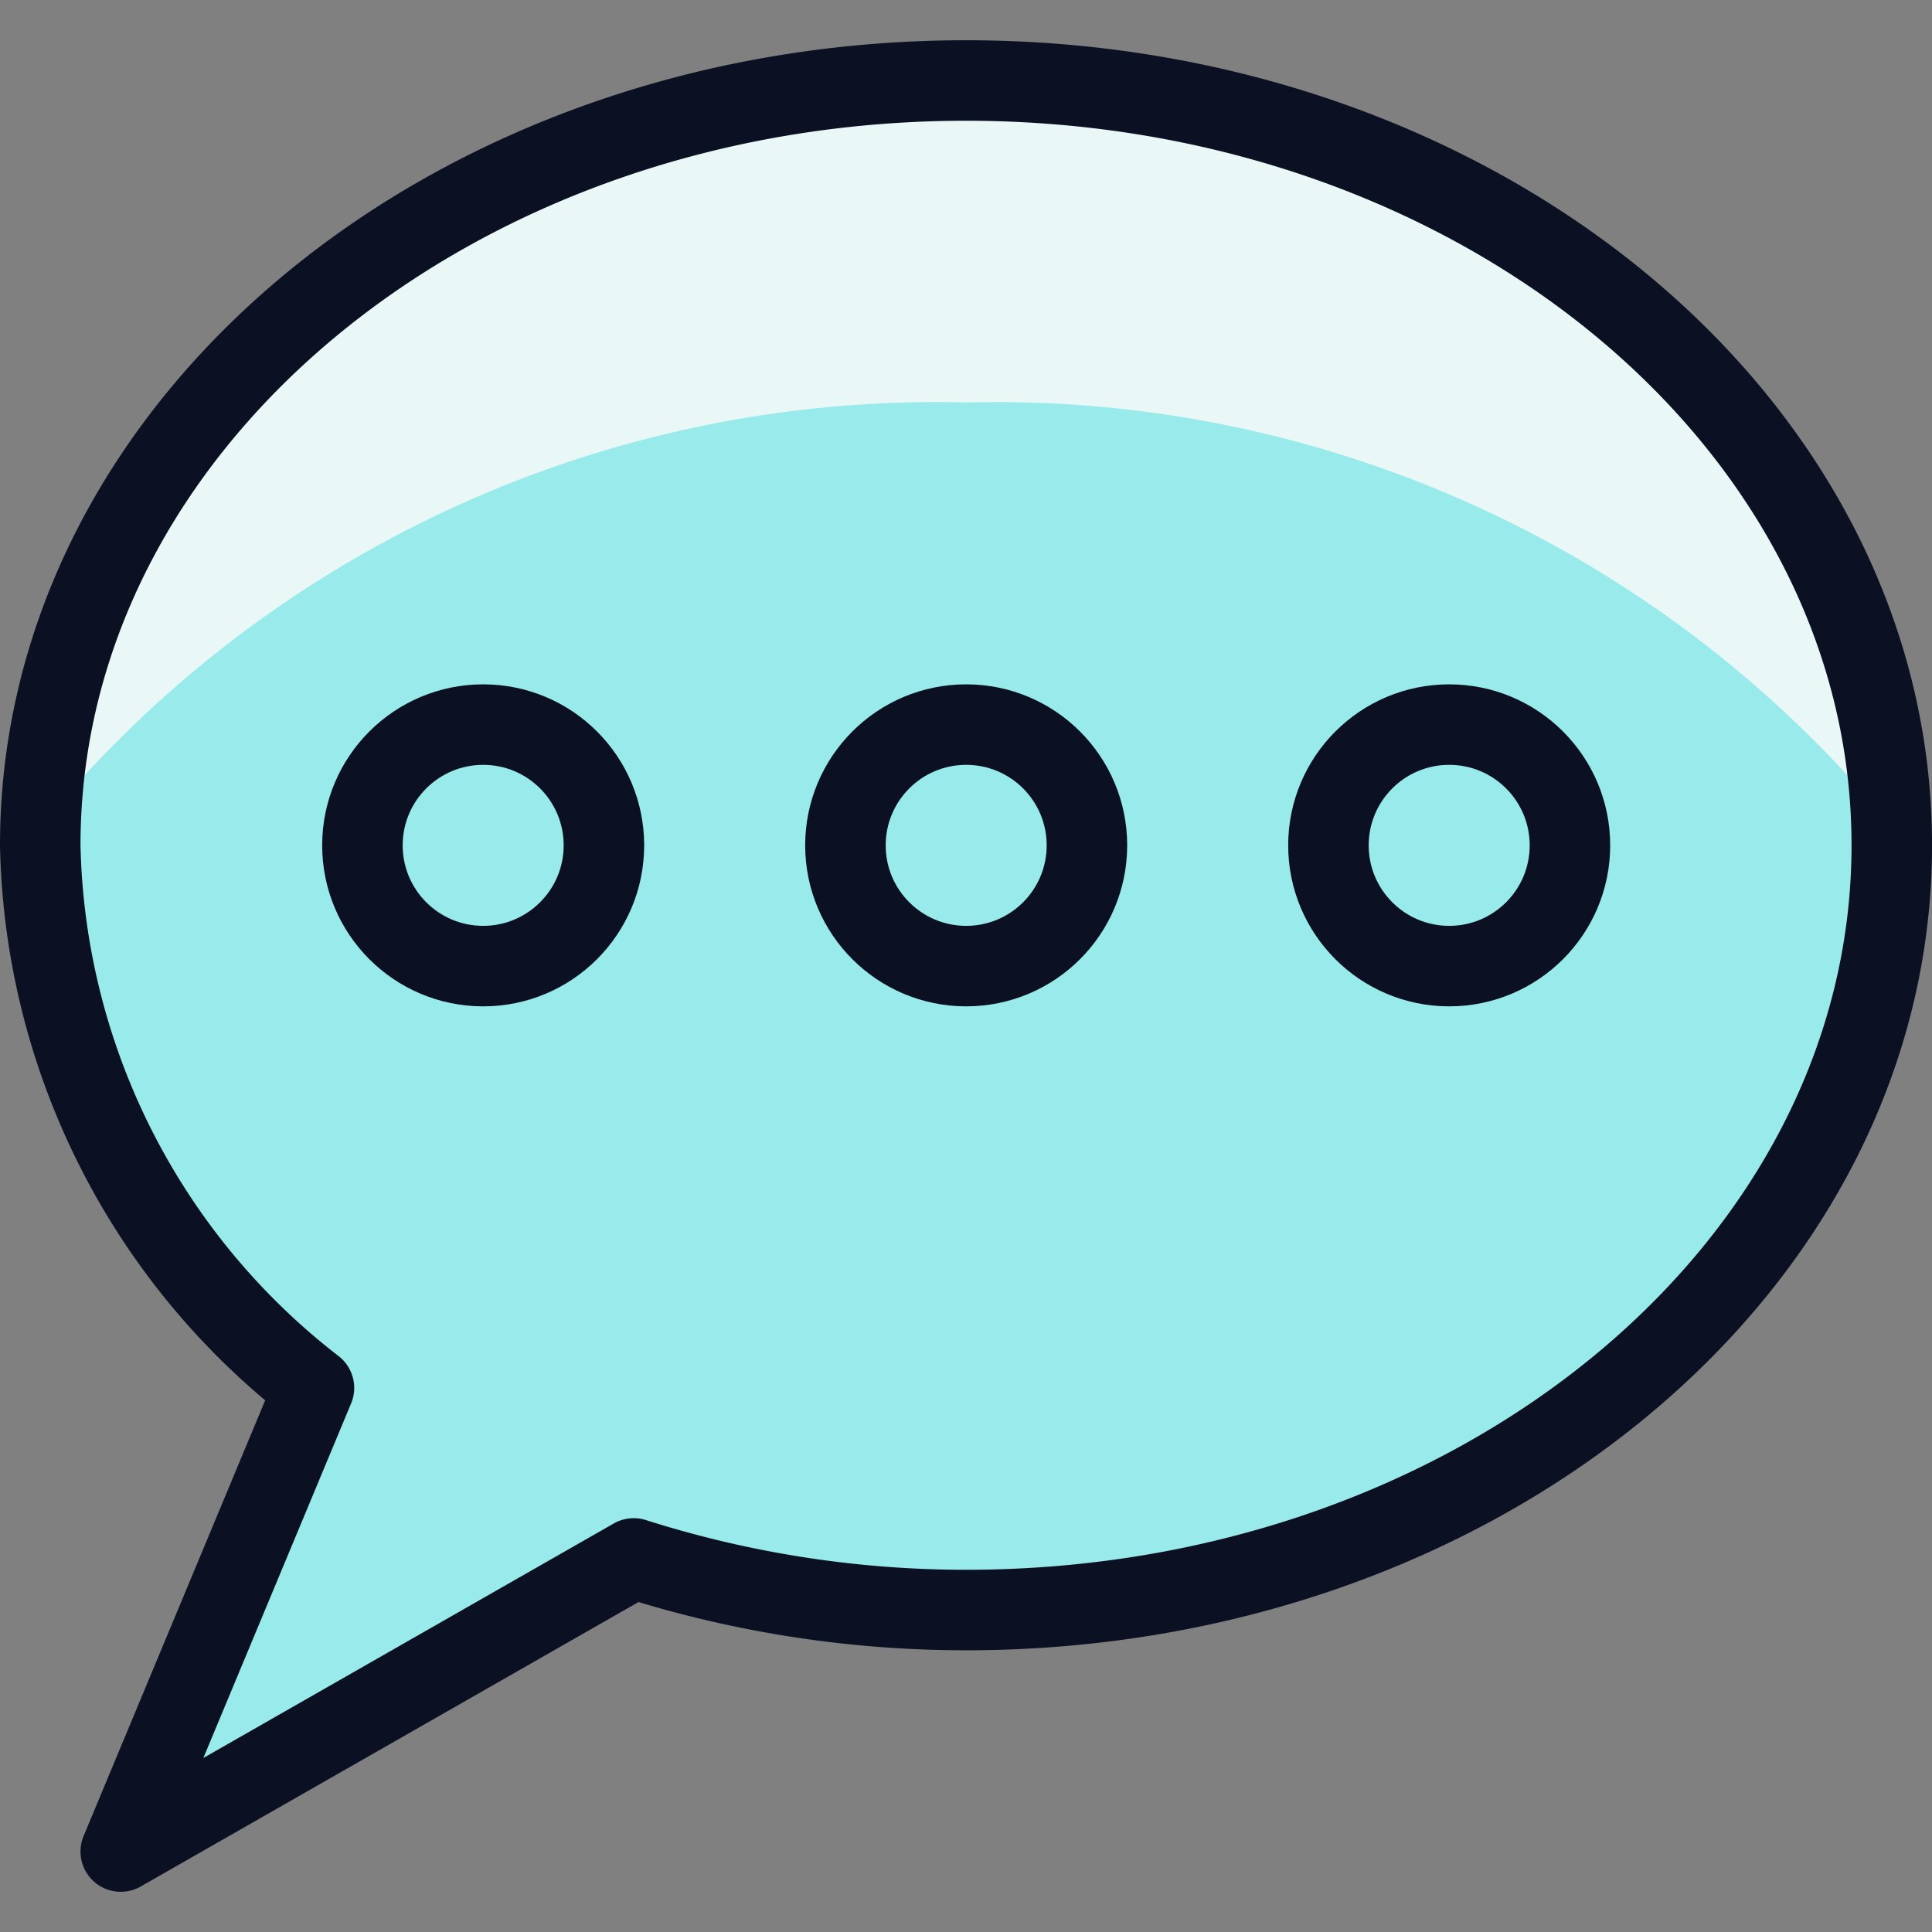
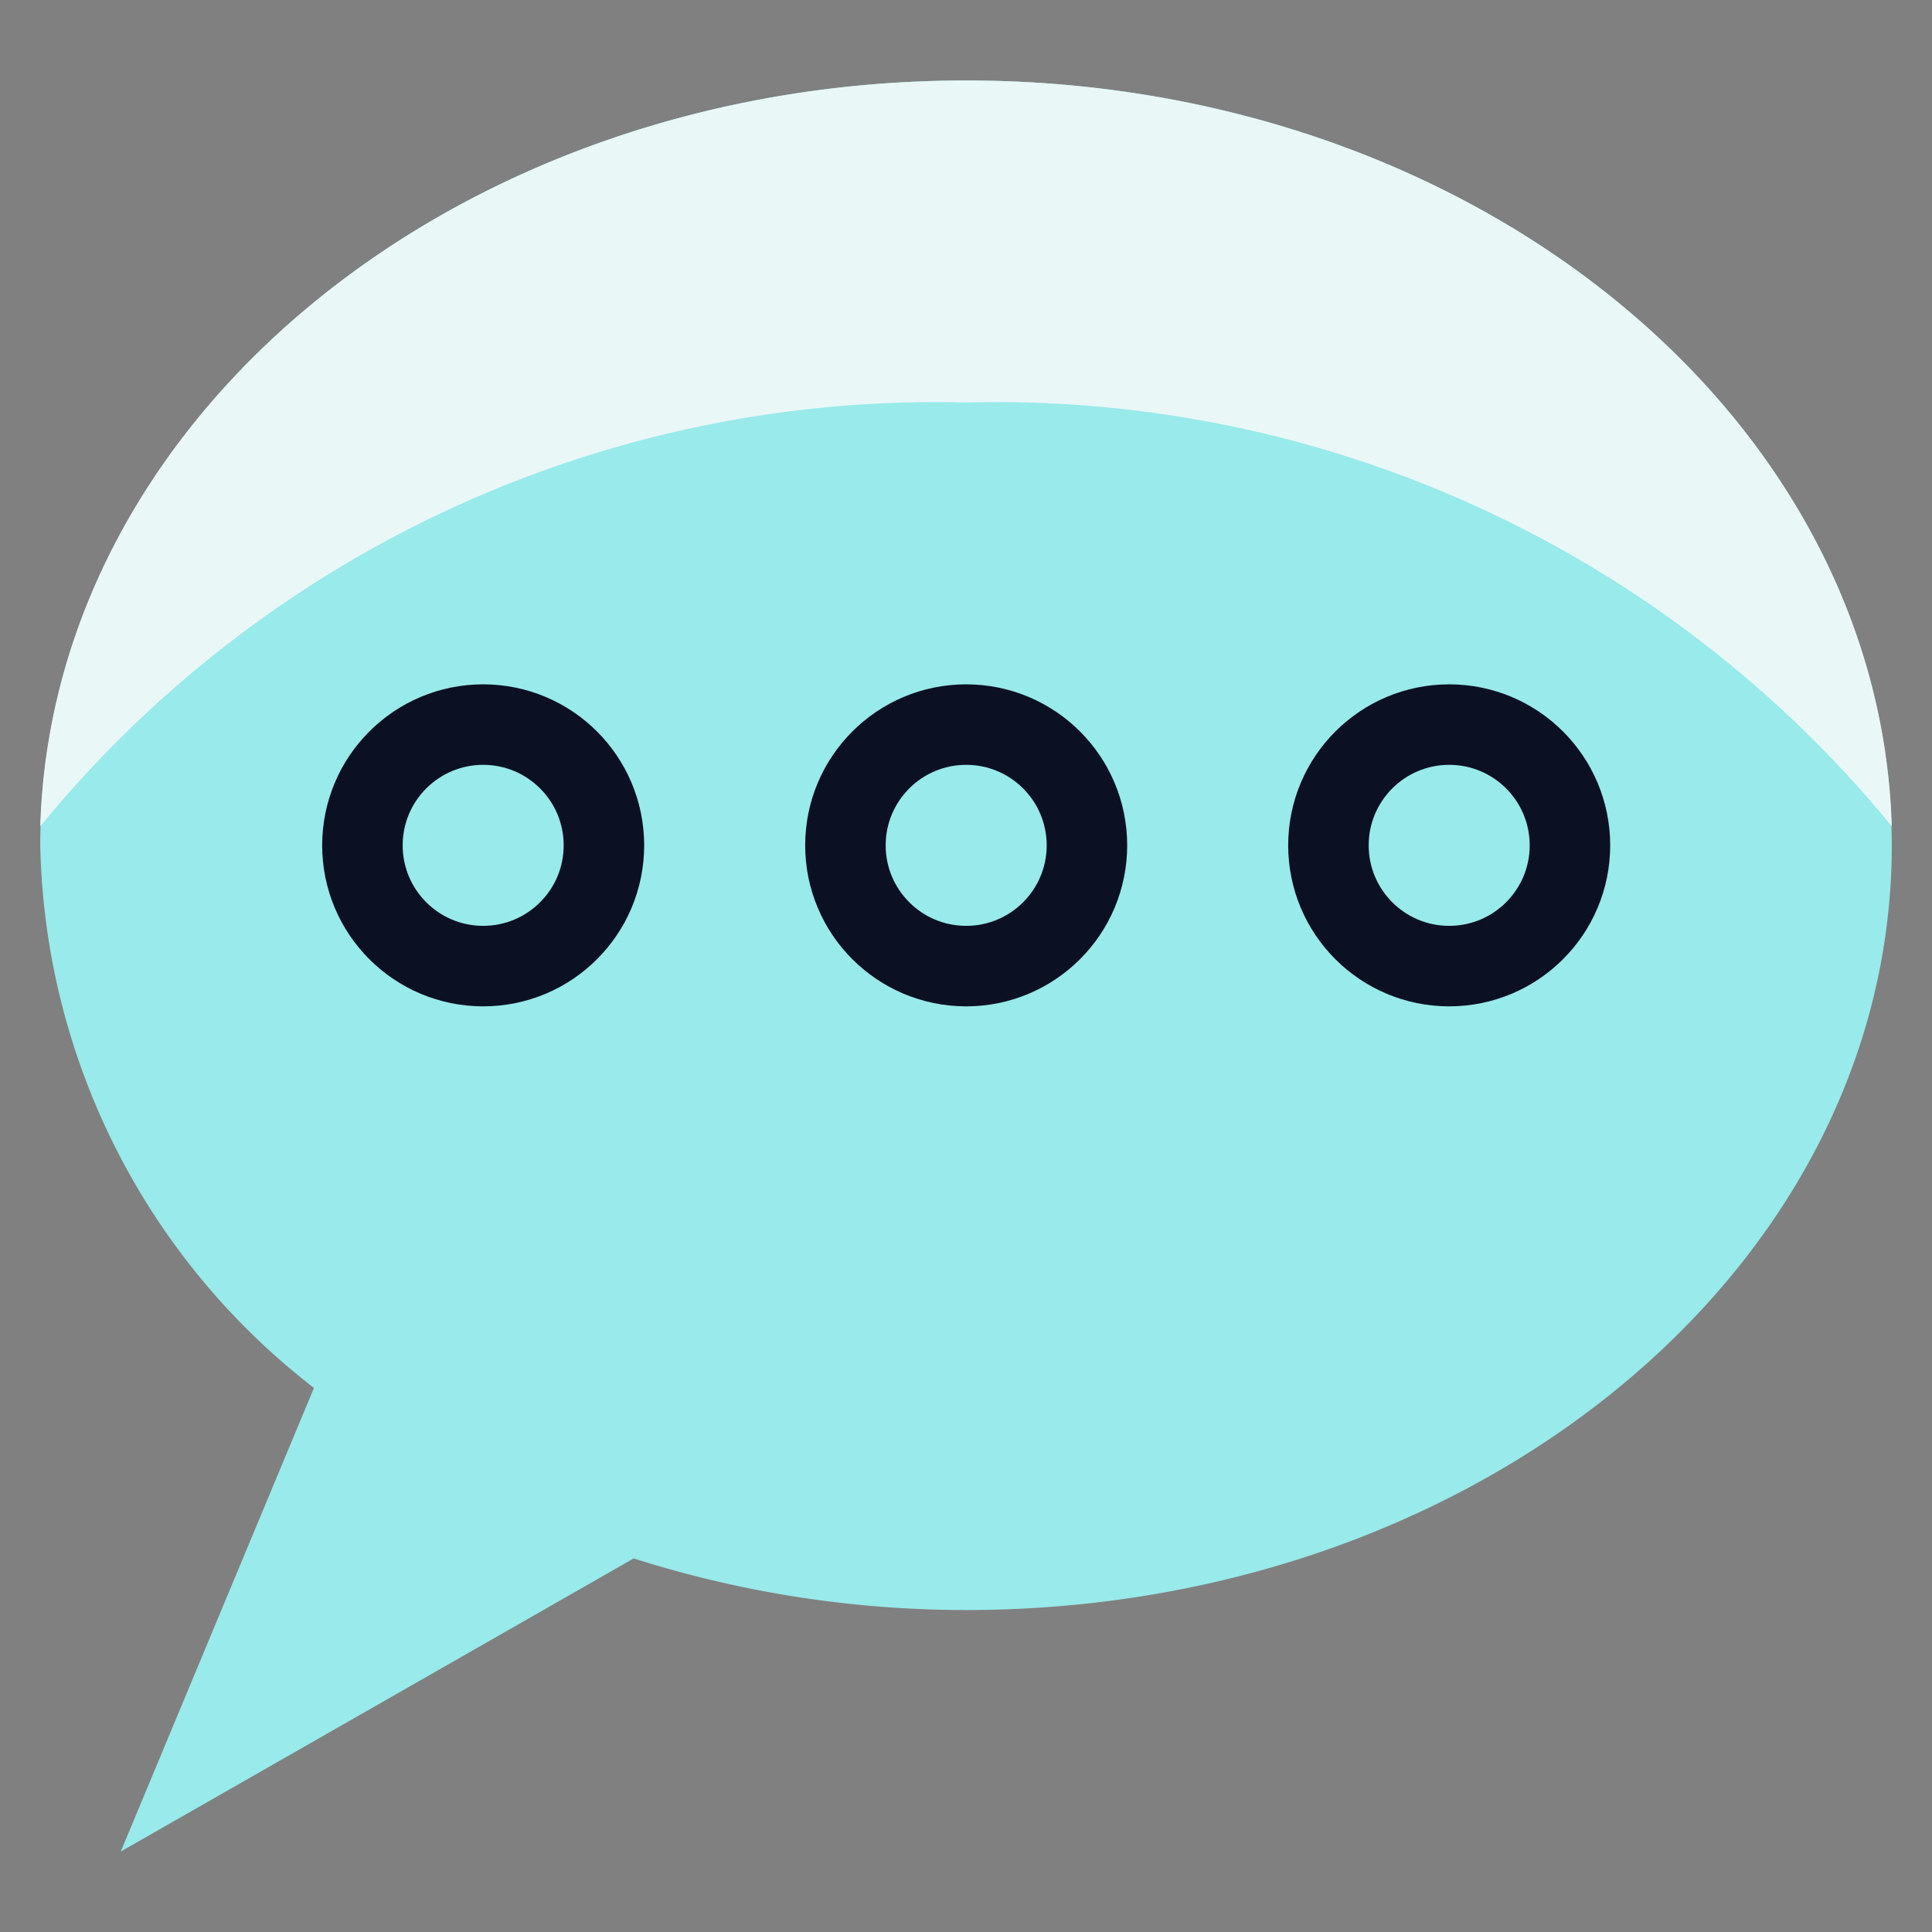
<svg xmlns="http://www.w3.org/2000/svg" viewBox="0 0 400 400">
  <rect x="0" y="0" width="400" height="400" fill="#808080" stroke="none" />
  <g transform="matrix(16.667,0,0,16.667,0,0)">
    <defs>
      <style>.a{fill:#99EAEA;}.b{fill:#EAF7F7;}.c{fill:#99EAEA;}.c,.d{stroke:#0B1123;stroke-linecap:round;stroke-linejoin:round;}.d{fill:none;}</style>
    </defs>
    <path class="a" d="M12,1C5.649,1,.5,5.253.5,10.5a8.738,8.738,0,0,0,3.4,6.741L1.5,23l6.372-3.641A13.608,13.608,0,0,0,12,20c6.351,0,11.5-4.253,11.5-9.5S18.351,1,12,1Z" />
    <path class="b" d="M12,5a14.371,14.371,0,0,1,11.5,5.265C23.346,5.127,18.256,1,12,1S.654,5.127.5,10.265A14.371,14.371,0,0,1,12,5Z" />
    <circle class="c" cx="6.002" cy="10.501" r="1.5" />
    <circle class="c" cx="12.002" cy="10.501" r="1.5" />
    <circle class="c" cx="18.002" cy="10.501" r="1.5" />
-     <path class="d" d="M12,1C5.649,1,.5,5.253.5,10.5a8.738,8.738,0,0,0,3.4,6.741L1.5,23l6.372-3.641A13.608,13.608,0,0,0,12,20c6.351,0,11.5-4.253,11.5-9.5S18.351,1,12,1Z" />
  </g>
</svg>